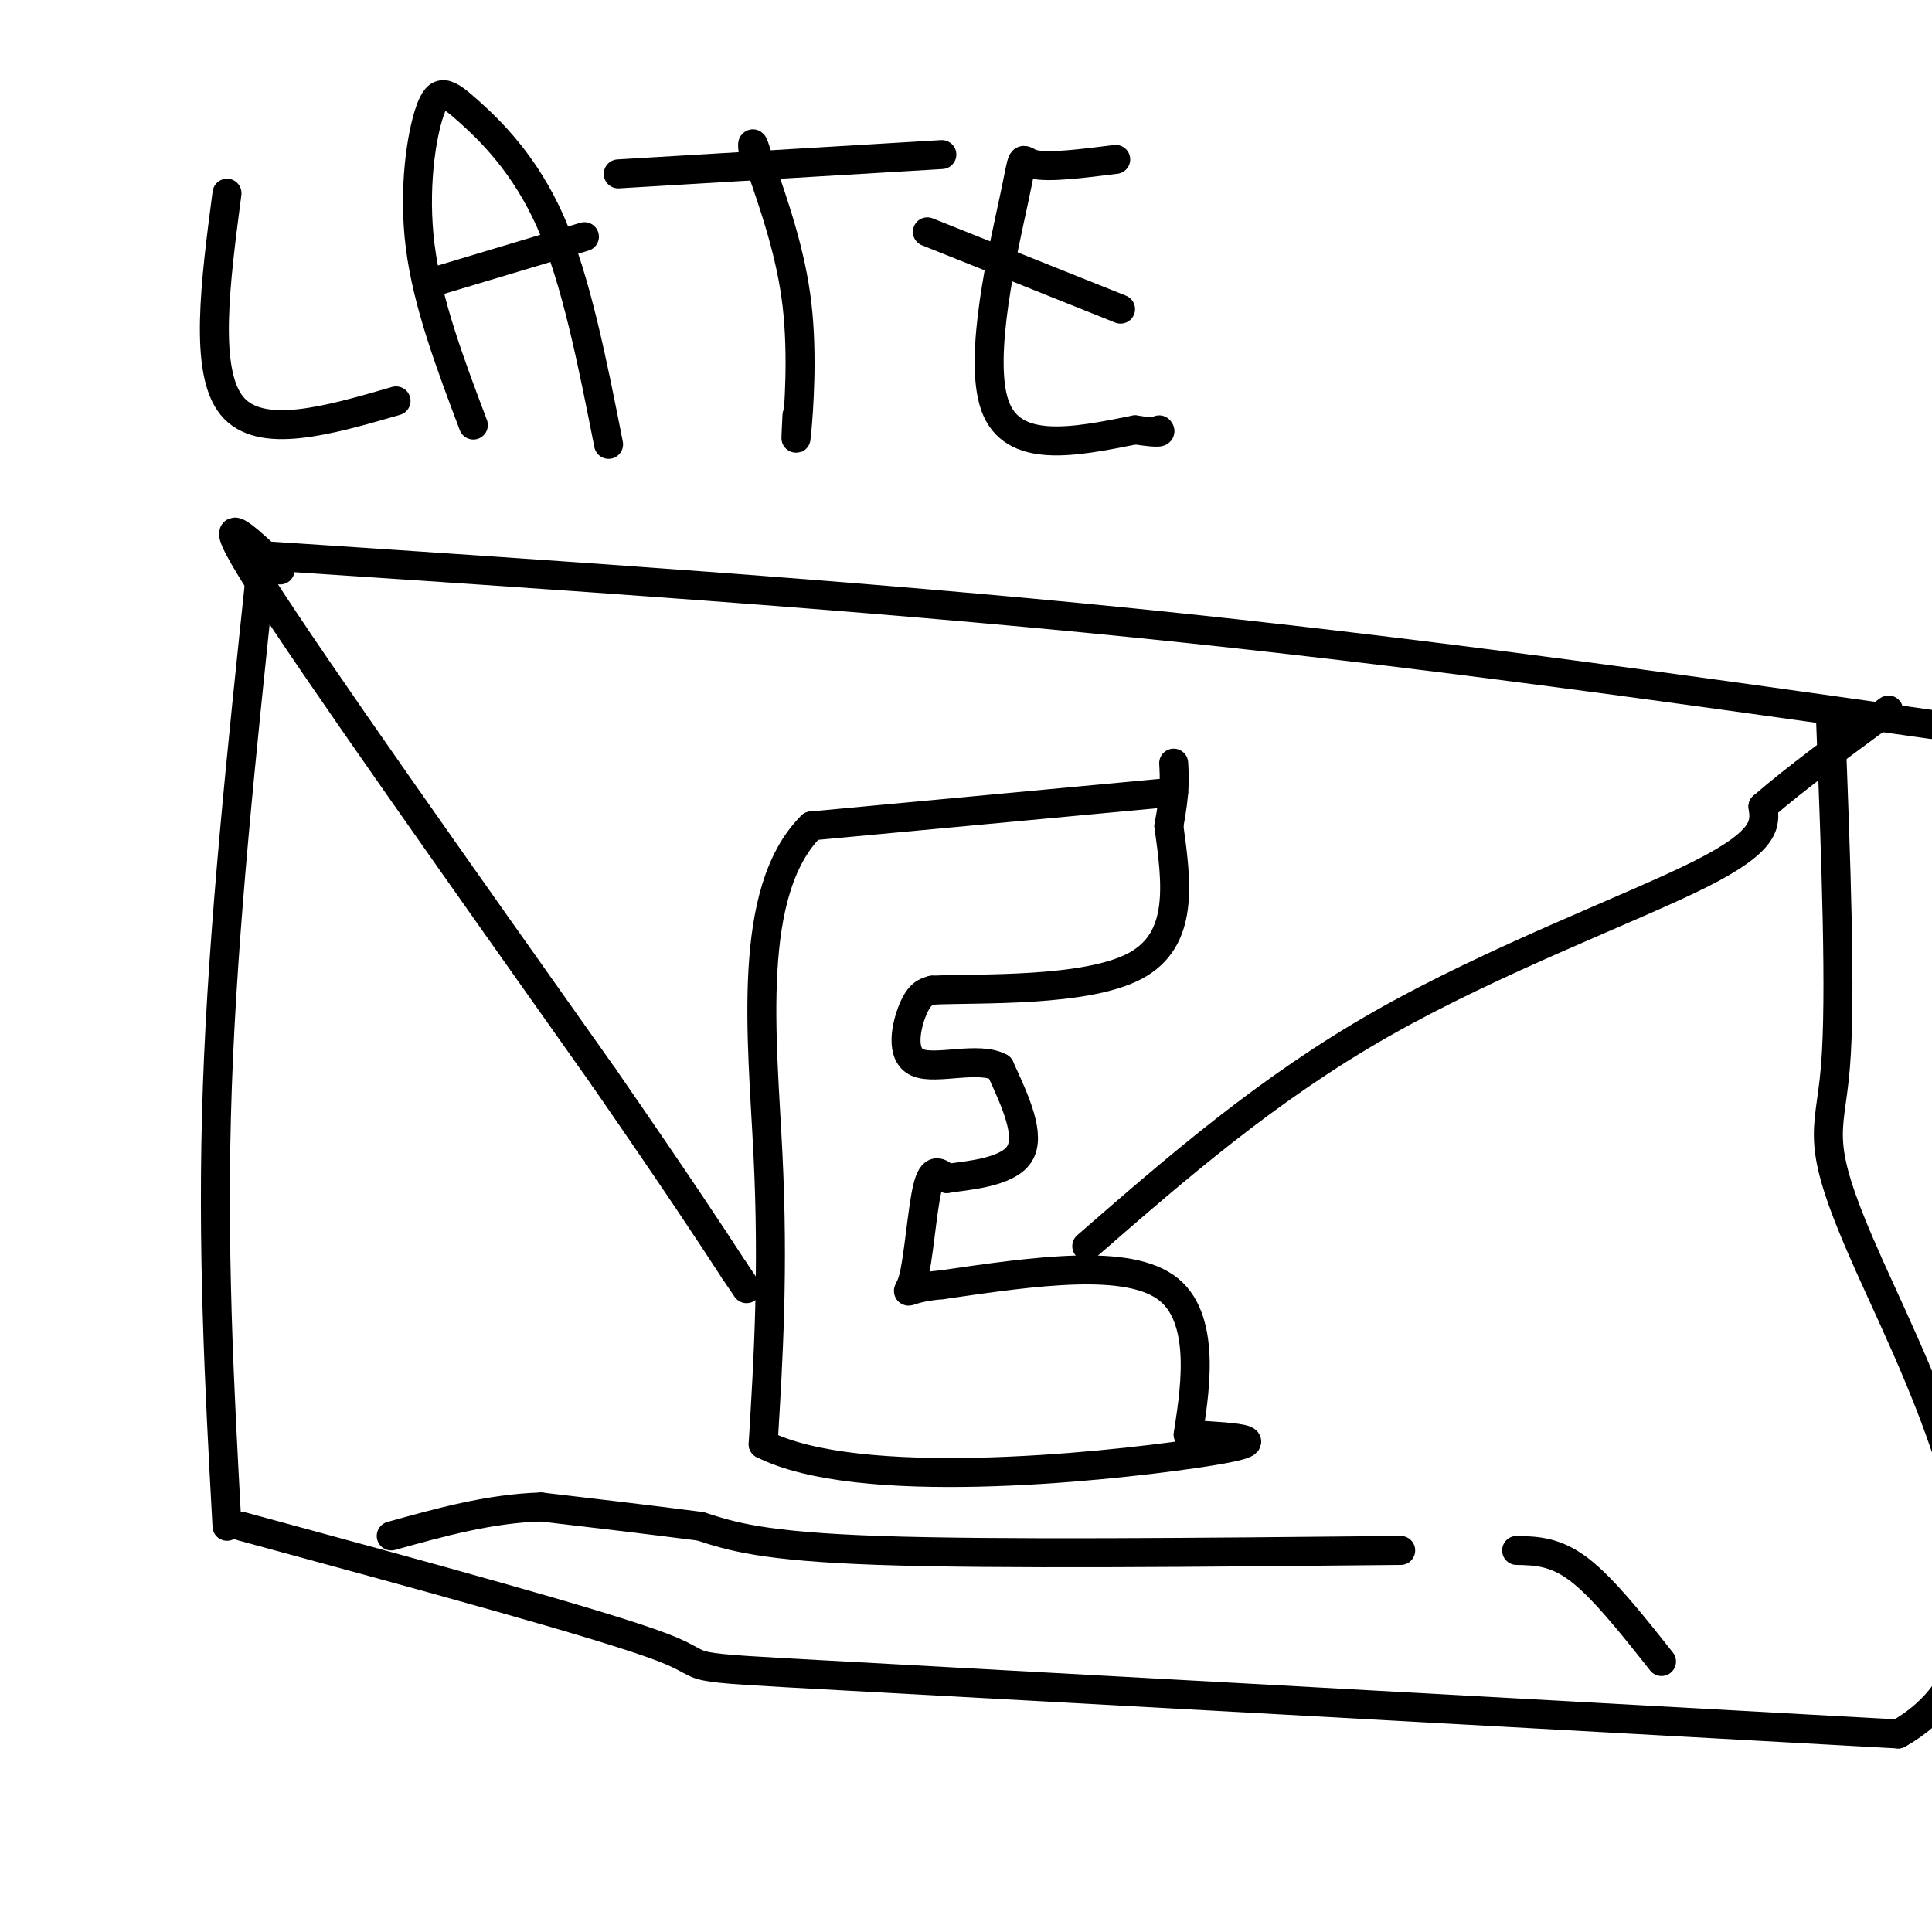
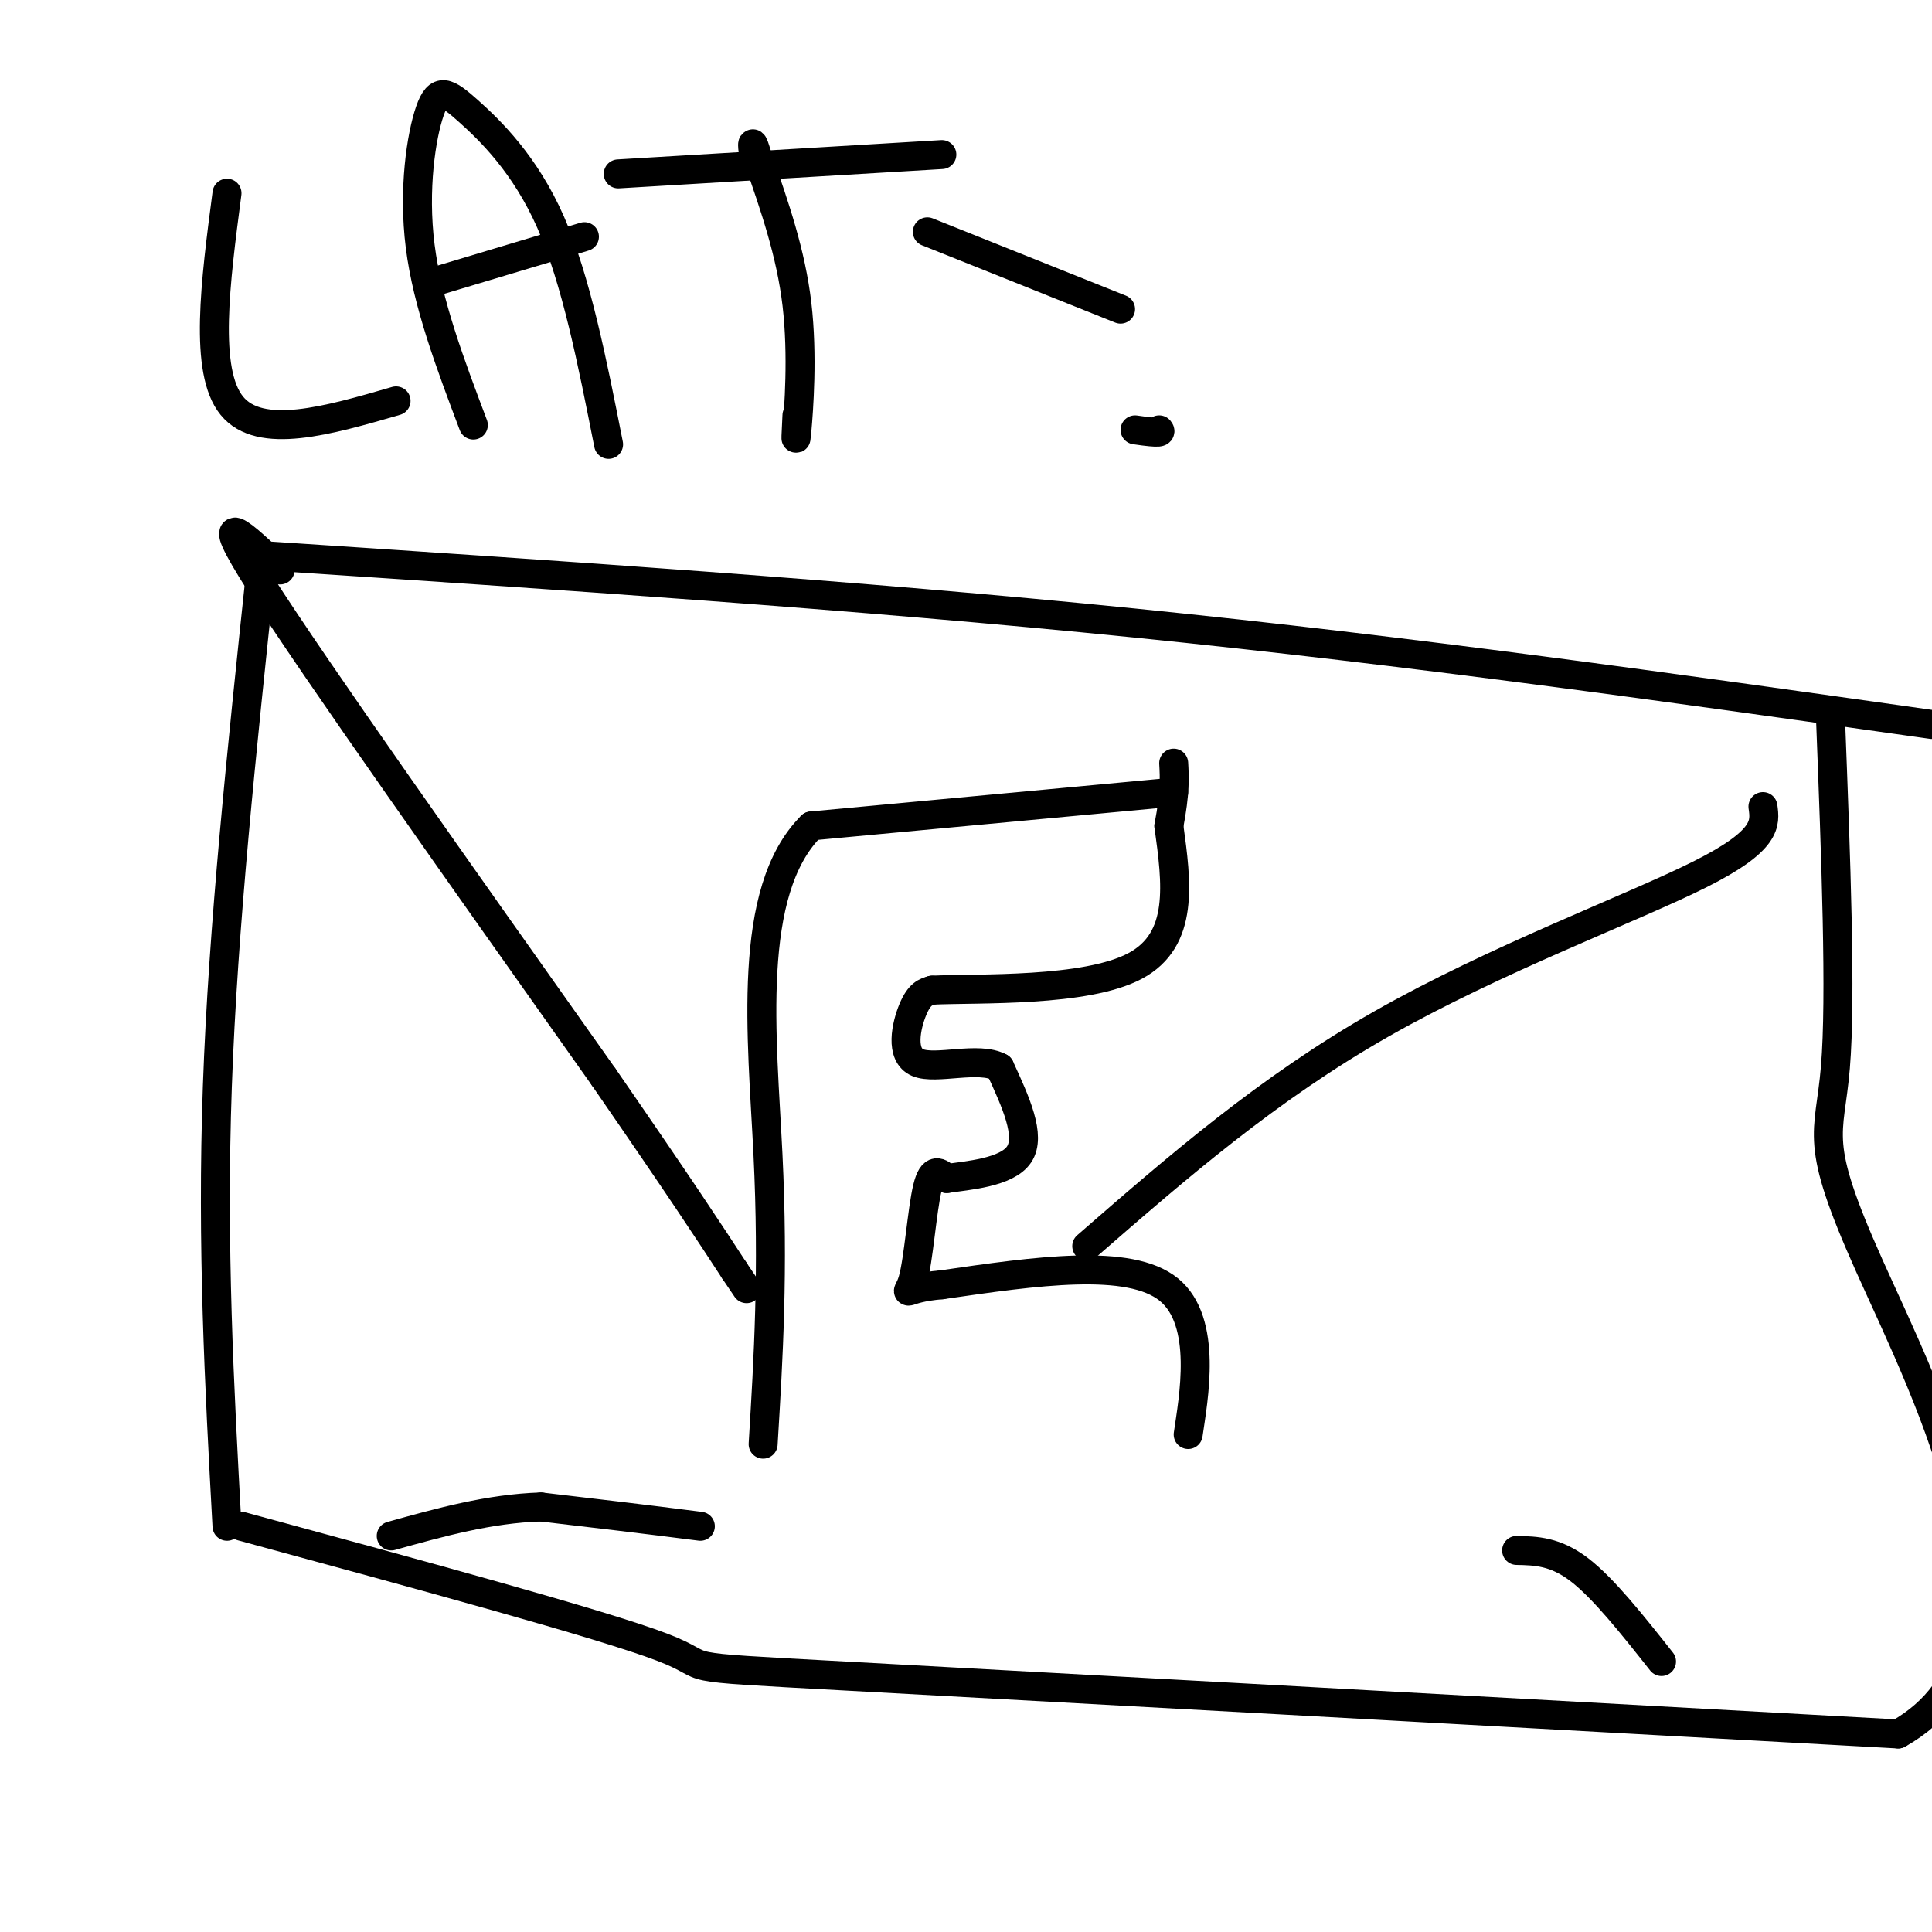
<svg xmlns="http://www.w3.org/2000/svg" viewBox="0 0 400 400" version="1.1">
  <g fill="none" stroke="rgb(0,0,0)" stroke-width="6" stroke-linecap="round" stroke-linejoin="round">
    <path d="M54,118c-3.917,37.000 -7.833,74.000 -9,107c-1.167,33.000 0.417,62.000 2,91" />
    <path d="M54,115c61.667,4.083 123.333,8.167 181,14c57.667,5.833 111.333,13.417 165,21" />
    <path d="M50,316c37.356,10.156 74.711,20.311 87,25c12.289,4.689 -0.489,3.911 38,6c38.489,2.089 128.244,7.044 218,12" />
    <path d="M393,359c32.786,-18.500 5.750,-70.750 -6,-97c-11.750,-26.250 -8.214,-26.500 -7,-41c1.214,-14.500 0.107,-43.250 -1,-72" />
    <path d="M243,164c0.000,0.000 -75.000,7.000 -75,7" />
    <path d="M168,171c-13.622,13.533 -10.178,43.867 -9,68c1.178,24.133 0.089,42.067 -1,60" />
-     <path d="M158,299c19.667,9.956 69.333,4.844 89,2c19.667,-2.844 9.333,-3.422 -1,-4" />
    <path d="M246,297c1.044,-7.244 4.156,-23.356 -4,-30c-8.156,-6.644 -27.578,-3.822 -47,-1" />
    <path d="M195,266c-8.762,0.726 -7.167,3.042 -6,-1c1.167,-4.042 1.905,-14.440 3,-19c1.095,-4.560 2.548,-3.280 4,-2" />
    <path d="M196,244c4.133,-0.622 12.467,-1.178 15,-5c2.533,-3.822 -0.733,-10.911 -4,-18" />
    <path d="M207,221c-4.357,-2.405 -13.250,0.583 -17,-1c-3.750,-1.583 -2.357,-7.738 -1,-11c1.357,-3.262 2.679,-3.631 4,-4" />
    <path d="M193,205c9.644,-0.444 31.756,0.444 42,-5c10.244,-5.444 8.622,-17.222 7,-29" />
    <path d="M242,171c1.333,-7.000 1.167,-10.000 1,-13" />
    <path d="M58,118c-7.583,-7.250 -15.167,-14.500 -4,3c11.167,17.500 41.083,59.750 71,102" />
    <path d="M125,223c16.333,23.667 21.667,31.833 27,40" />
    <path d="M152,263c4.500,6.667 2.250,3.333 0,0" />
    <path d="M225,258c18.711,-16.289 37.422,-32.578 61,-46c23.578,-13.422 52.022,-23.978 66,-31c13.978,-7.022 13.489,-10.511 13,-14" />
-     <path d="M365,167c6.500,-5.667 16.250,-12.833 26,-20" />
    <path d="M314,321c4.000,0.083 8.000,0.167 13,4c5.000,3.833 11.000,11.417 17,19" />
-     <path d="M290,321c-41.917,0.417 -83.833,0.833 -108,0c-24.167,-0.833 -30.583,-2.917 -37,-5" />
    <path d="M145,316c-11.667,-1.500 -22.333,-2.750 -33,-4" />
    <path d="M112,312c-10.667,0.333 -20.833,3.167 -31,6" />
    <path d="M47,40c-2.417,18.417 -4.833,36.833 1,44c5.833,7.167 19.917,3.083 34,-1" />
    <path d="M98,88c-4.750,-12.577 -9.499,-25.155 -11,-37c-1.501,-11.845 0.247,-22.959 2,-28c1.753,-5.041 3.510,-4.011 8,0c4.490,4.011 11.711,11.003 17,23c5.289,11.997 8.644,28.998 12,46" />
    <path d="M91,58c0.000,0.000 30.000,-9.000 30,-9" />
    <path d="M128,36c0.000,0.000 67.000,-4.000 67,-4" />
    <path d="M165,86c-0.178,3.489 -0.356,6.978 0,3c0.356,-3.978 1.244,-15.422 0,-26c-1.244,-10.578 -4.622,-20.289 -8,-30" />
    <path d="M157,33c-1.500,-5.167 -1.250,-3.083 -1,-1" />
-     <path d="M231,33c-7.024,0.881 -14.048,1.762 -17,1c-2.952,-0.762 -1.833,-3.167 -4,7c-2.167,10.167 -7.619,32.905 -4,43c3.619,10.095 16.310,7.548 29,5" />
    <path d="M235,89c5.667,0.833 5.333,0.417 5,0" />
    <path d="M232,64c0.000,0.000 -40.000,-16.000 -40,-16" />
  </g>
</svg>